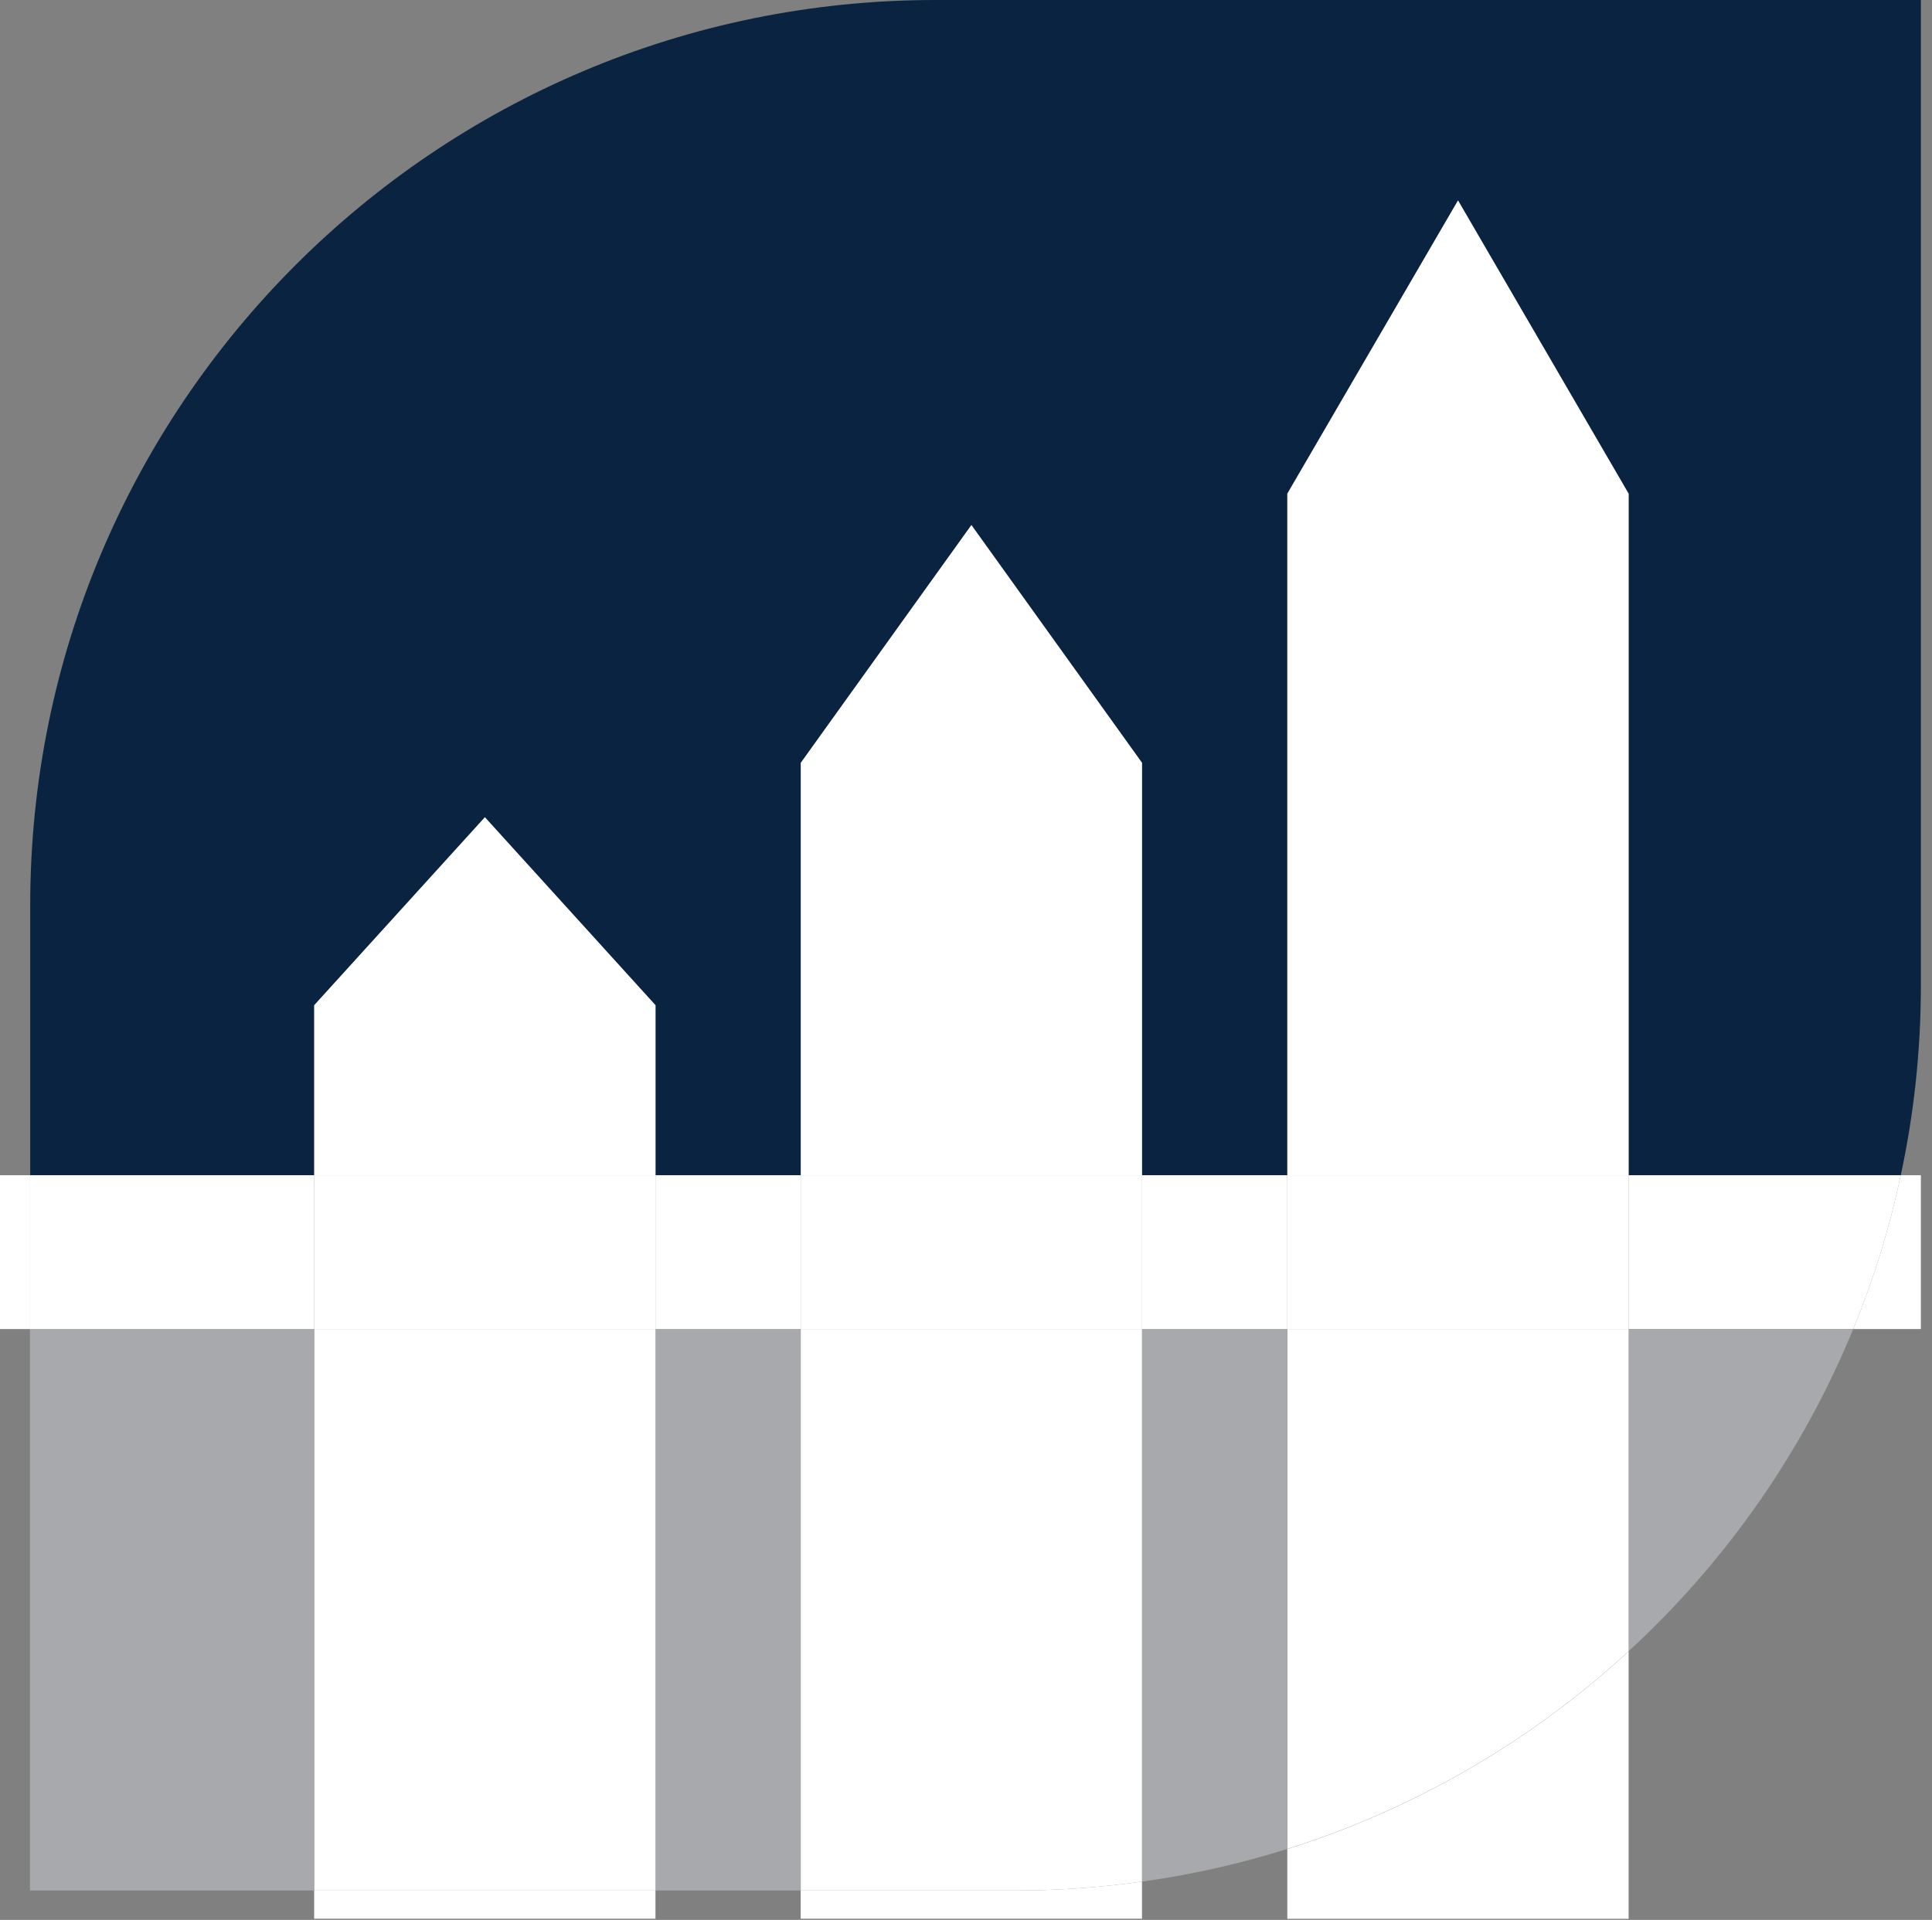
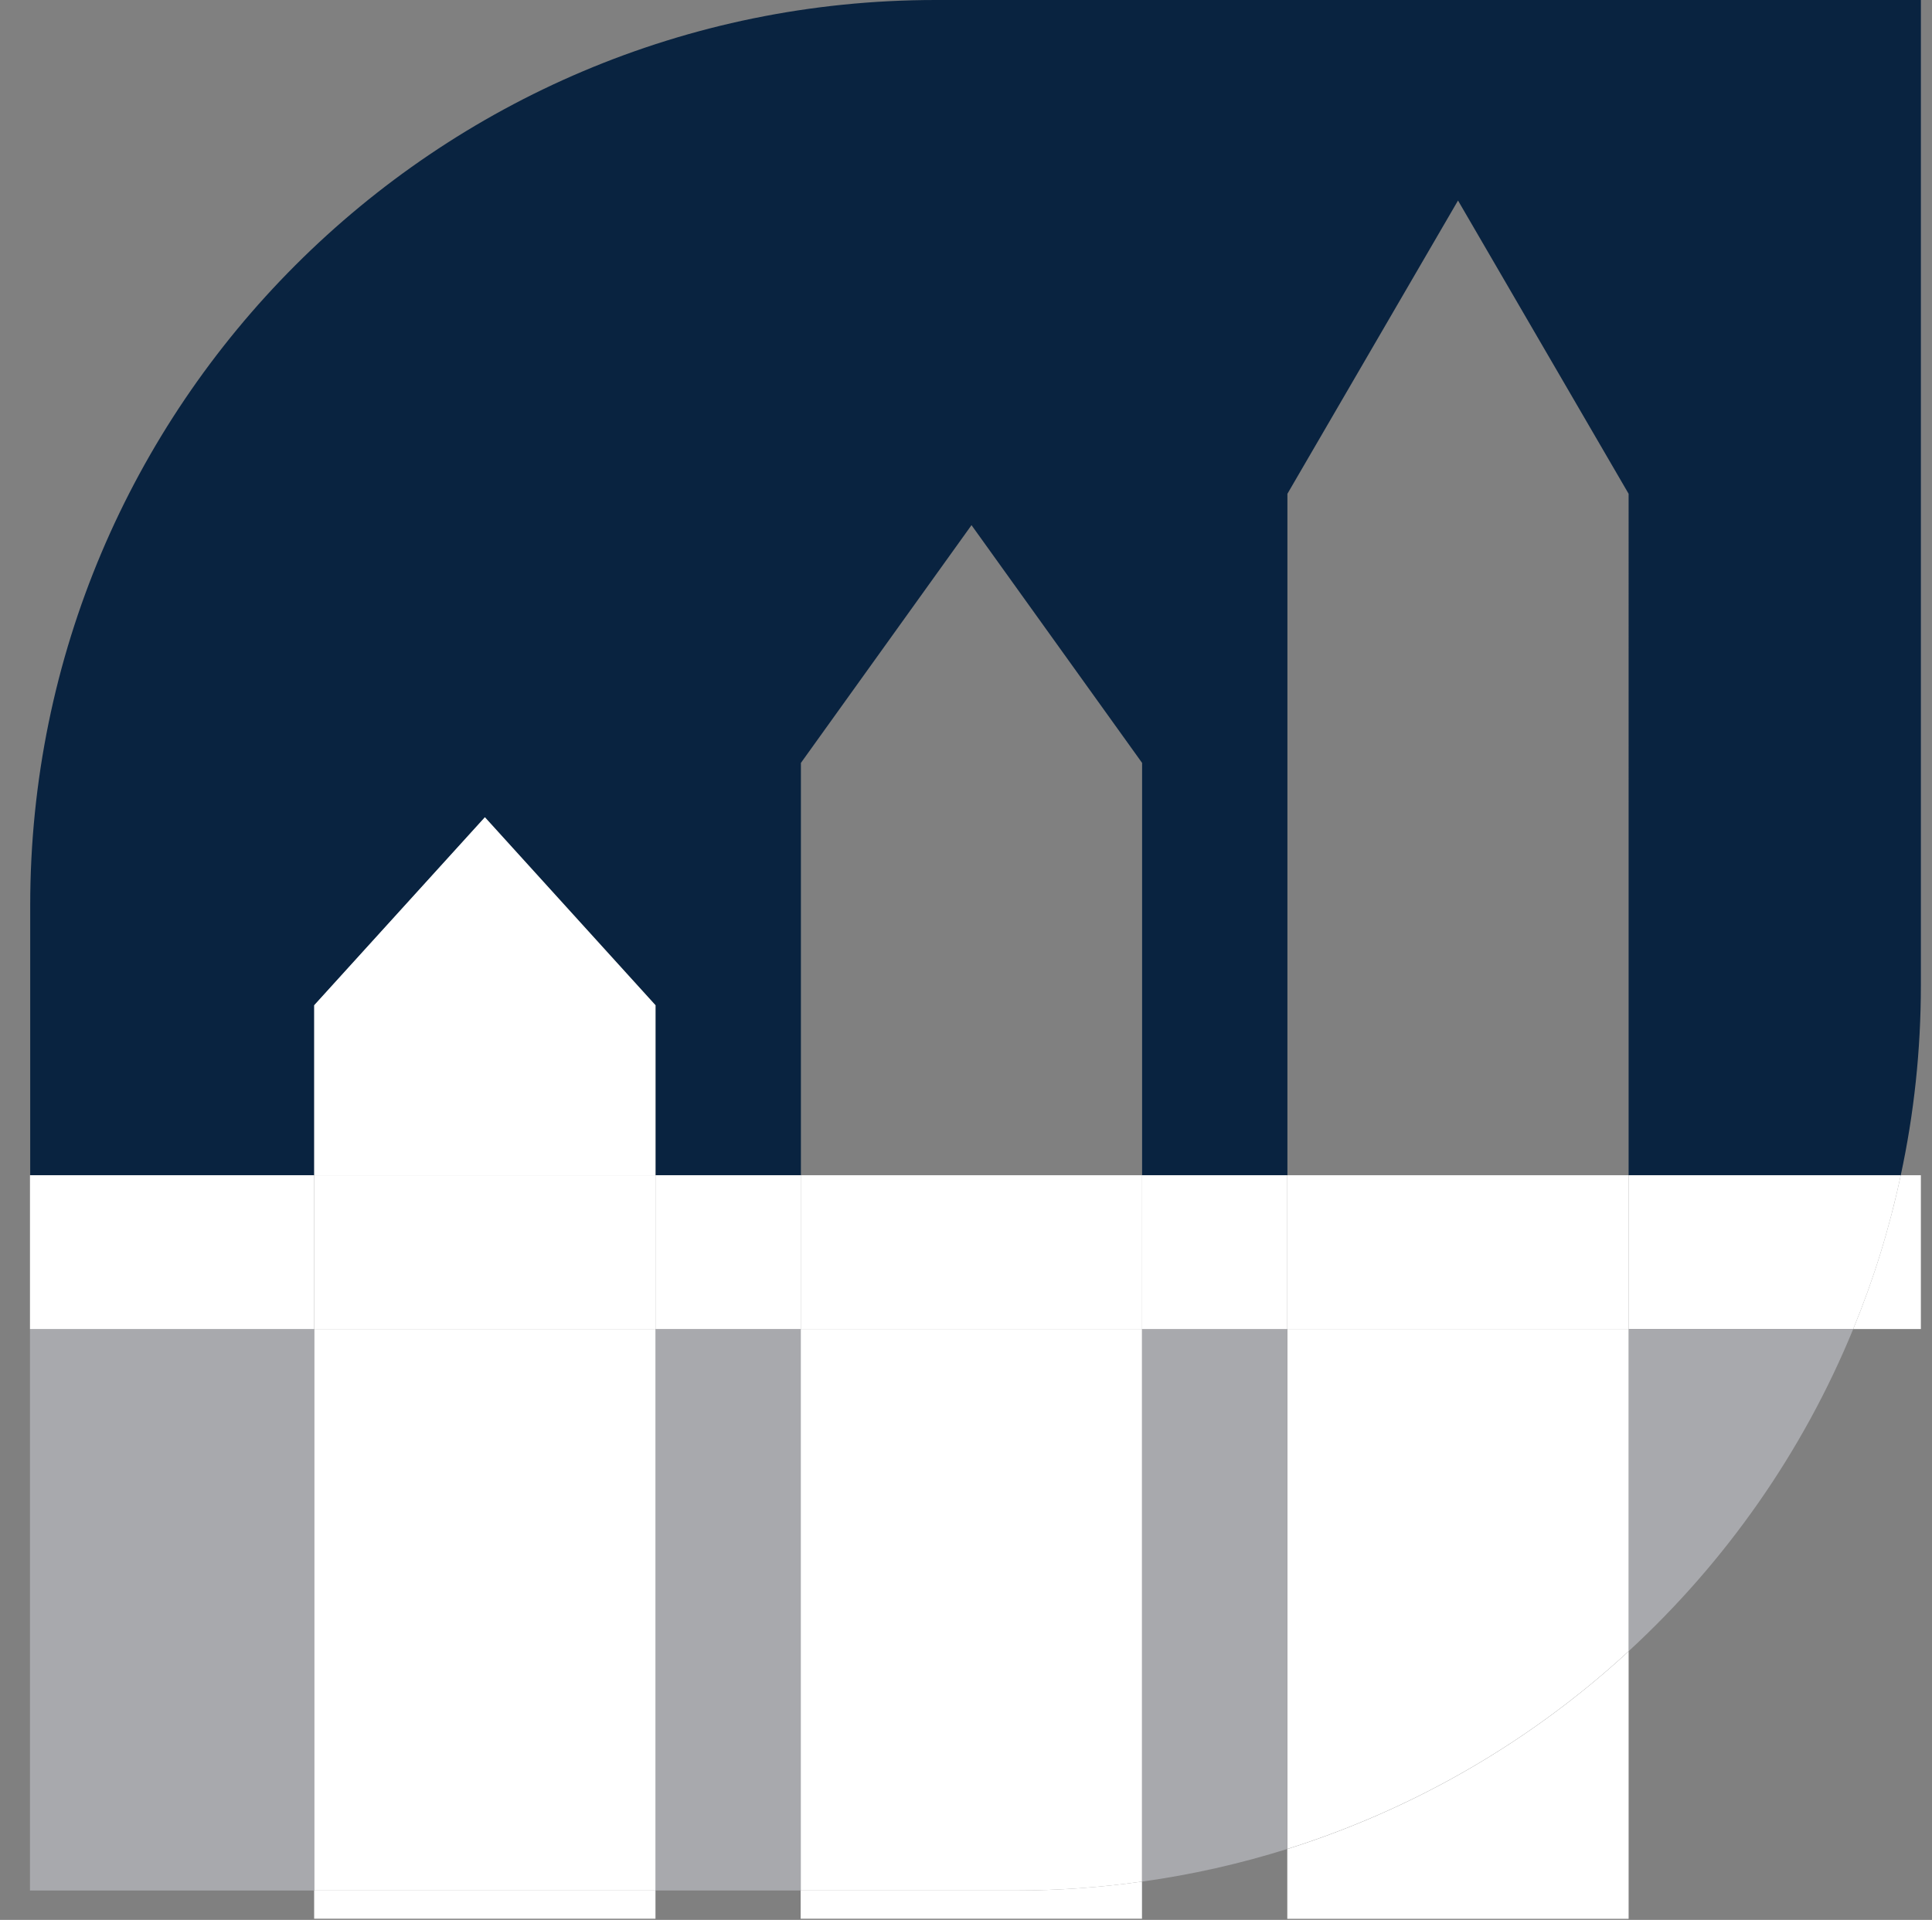
<svg xmlns="http://www.w3.org/2000/svg" data-bbox="0 0 164.07 163.91" viewBox="0 0 165 164" height="164" width="165" data-type="color">
  <rect x="0" y="0" width="165" height="164" fill="#808080" stroke="none" />
  <g>
    <path fill="#ffffff" d="M164.05 100.39v13.14h-5.78c1.73-4.2 3.1-8.6 4.06-13.14z" data-color="1" />
    <path fill="#092340" d="M164.05 0v84.16c0 5.57-.59 11-1.72 16.24h-23.24V42.18l-14.57-25.05-14.57 25.05v58.22H97.54V65.17L82.97 44.86 68.4 65.17v35.23H55.99V85.87L41.42 69.82 26.85 85.87v14.53H2.58V77.34C2.58 34.63 37.2 0 79.91 0h84.16z" data-color="2" />
    <path fill="#ffffff" d="M139.09 100.39h23.24c-.96 4.54-2.33 8.94-4.06 13.14h-19.18z" data-color="1" />
    <path fill="#A8A9AD" d="M139.09 113.53h19.18c-4.32 10.54-10.92 19.92-19.18 27.52z" data-color="3" />
    <path fill="#ffffff" d="M139.09 141.05v22.86h-29.15v-5.96a77.2 77.2 0 0 0 29.15-16.89z" data-color="1" />
    <path fill="#ffffff" d="M139.09 113.53v27.52a77.2 77.2 0 0 1-29.15 16.89v-44.41z" data-color="1" />
    <path fill="#ffffff" d="M139.09 100.39h-29.15v13.14h29.15z" data-color="1" />
-     <path fill="#ffffff" d="M139.09 42.17v58.22h-29.15V42.17l14.58-25.05z" data-color="1" />
+     <path fill="#ffffff" d="M139.09 42.17v58.22V42.17l14.58-25.05z" data-color="1" />
    <path fill="#A8A9AD" d="M109.94 113.53v44.41c-4.01 1.26-8.15 2.2-12.41 2.79v-47.2z" data-color="3" />
    <path fill="#ffffff" d="M109.94 100.39H97.53v13.14h12.41z" data-color="1" />
    <path fill="#ffffff" d="M97.53 160.73v3.17H68.38v-2.41h18.33c3.67 0 7.28-.26 10.82-.76" data-color="1" />
    <path fill="#ffffff" d="M97.53 113.53v47.2c-3.53.5-7.15.76-10.82.76H68.38v-47.96z" data-color="1" />
    <path fill="#ffffff" d="M97.54 100.39H68.39v13.14h29.15z" data-color="1" />
-     <path fill="#ffffff" d="M97.53 65.16v35.23H68.39V65.16l14.57-20.31z" data-color="1" />
    <path fill="#A8A9AD" d="M68.39 113.53H55.98v47.96h12.41z" data-color="3" />
    <path fill="#ffffff" d="M68.39 100.39H55.98v13.14h12.41z" data-color="1" />
    <path fill="#ffffff" d="M55.98 161.49H26.83v2.41h29.15z" data-color="1" />
    <path fill="#ffffff" d="M55.98 113.53H26.83v47.96h29.15z" data-color="1" />
    <path fill="#ffffff" d="M55.98 100.39H26.83v13.14h29.15z" data-color="1" />
    <path fill="#ffffff" d="M55.98 85.87v14.52H26.83V85.87l14.58-16.06z" data-color="1" />
    <path fill="#A8A9AD" d="M26.83 113.53H2.56v47.96h24.27z" data-color="3" />
    <path fill="#ffffff" d="M26.83 100.39H2.56v13.14h24.27z" data-color="1" />
-     <path fill="#ffffff" d="M2.57 100.39H0v13.14h2.57z" data-color="1" />
  </g>
</svg>